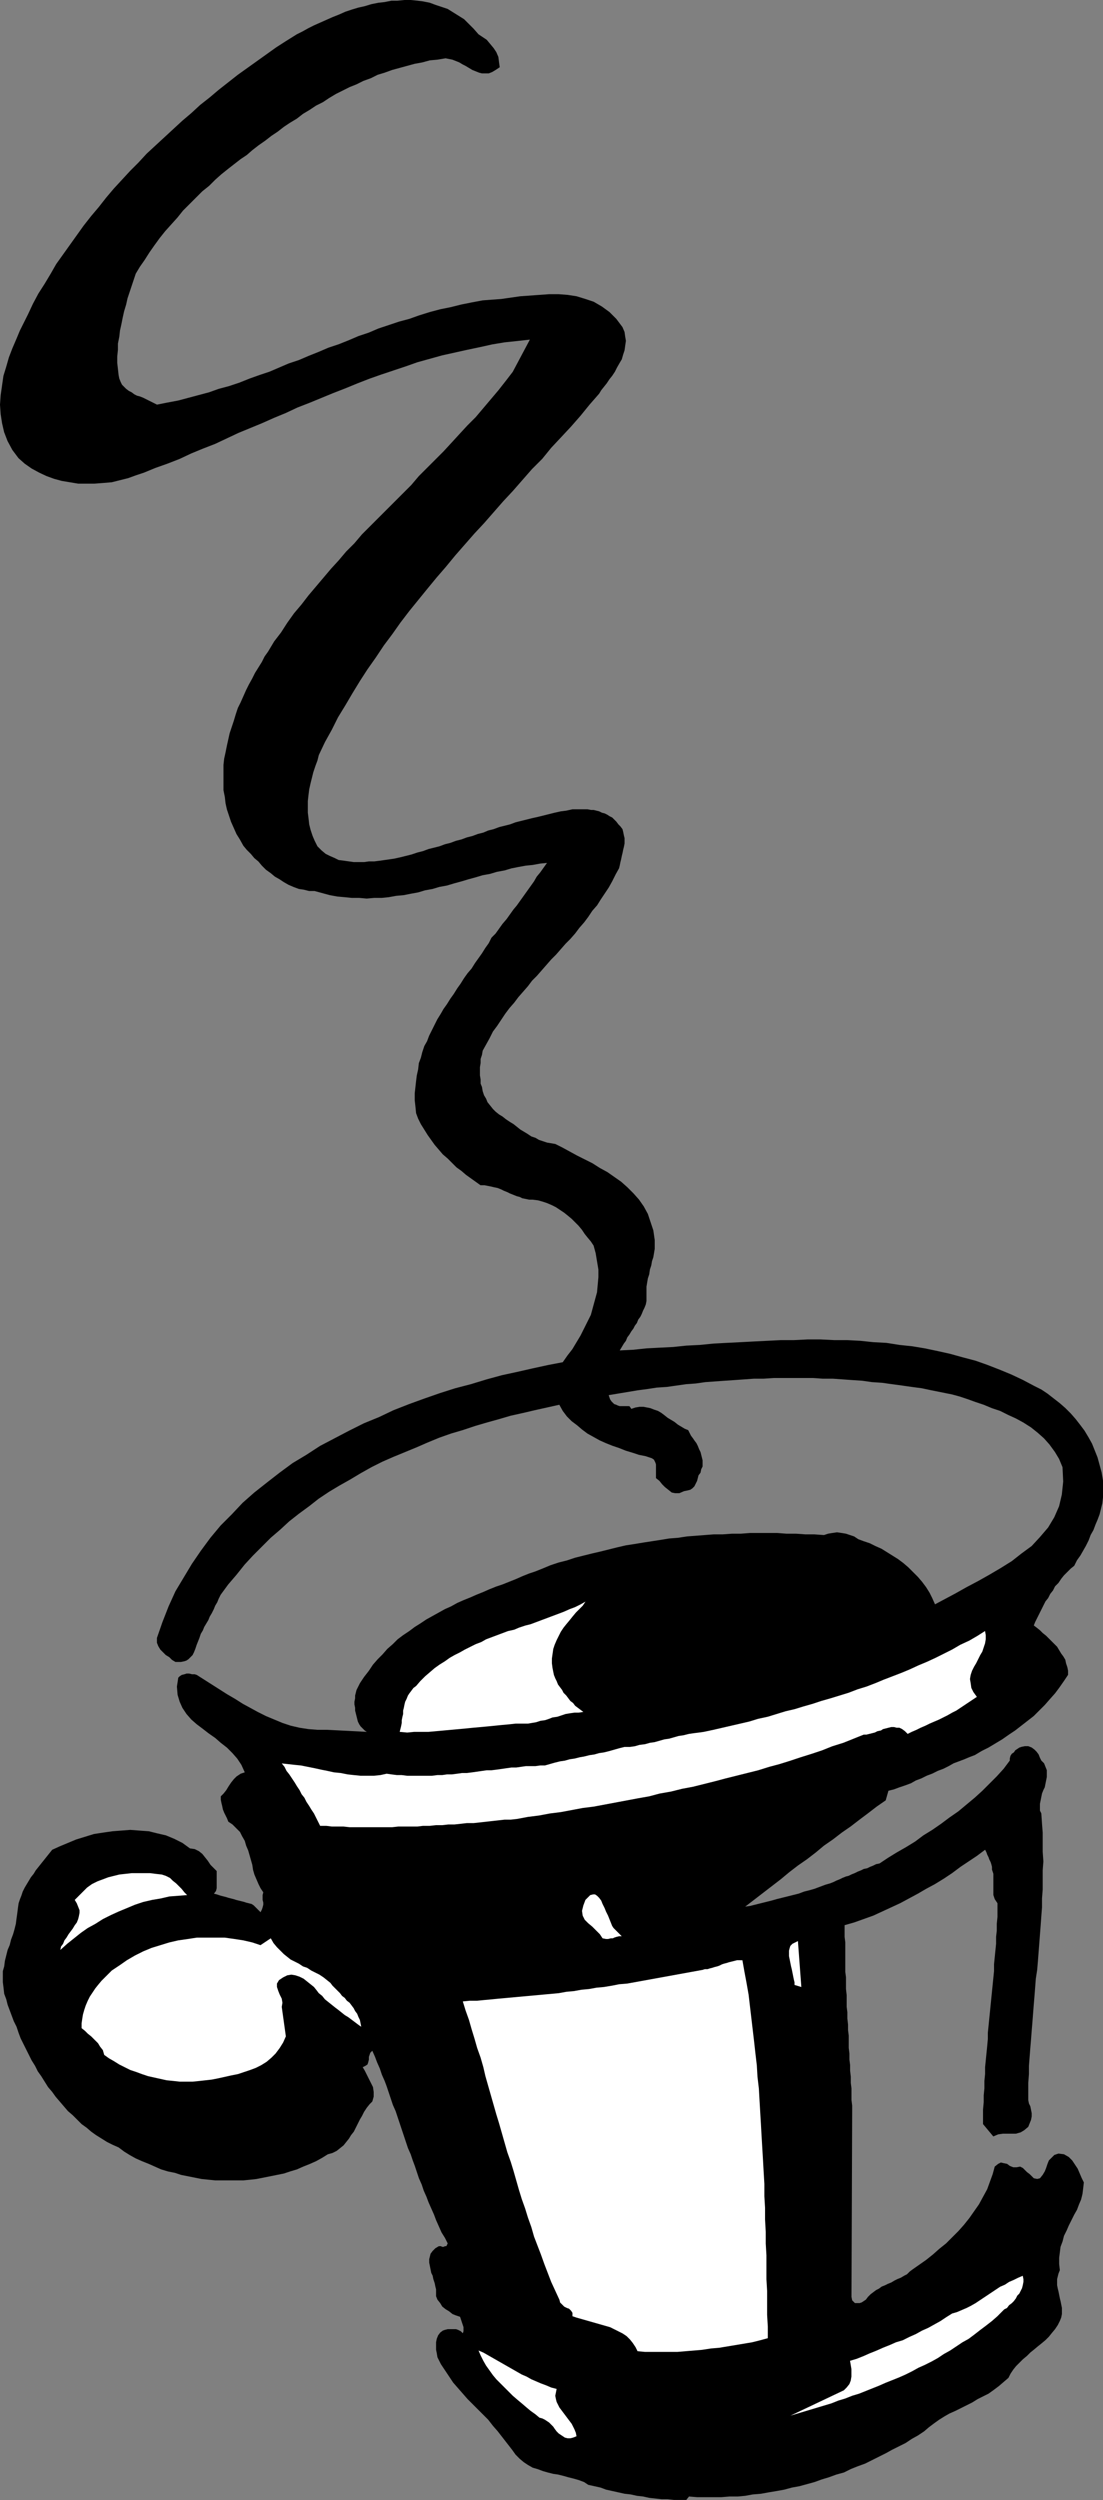
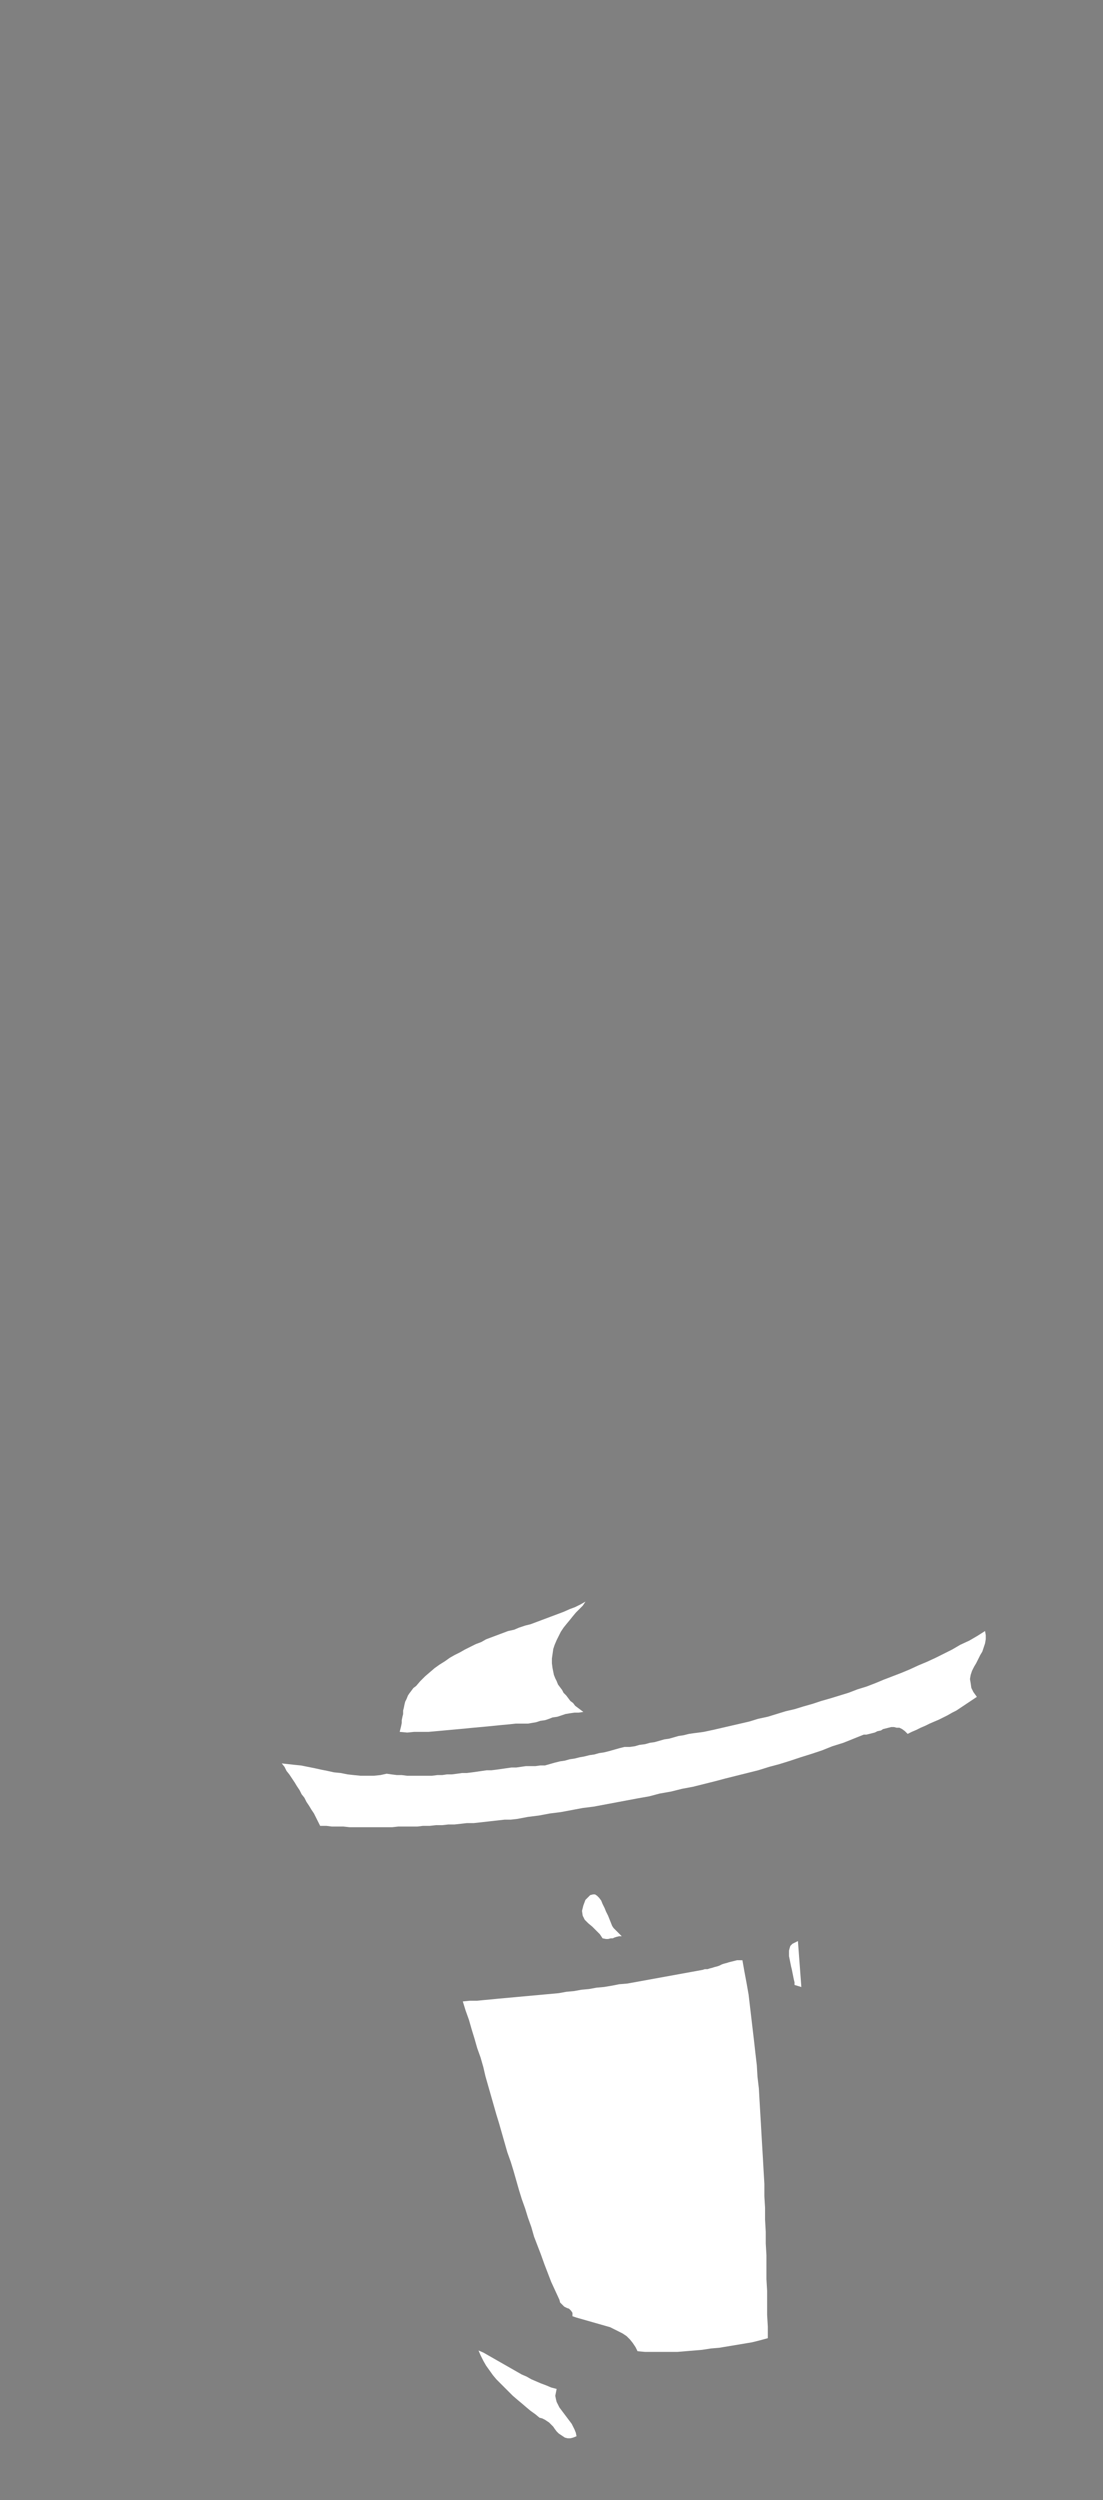
<svg xmlns="http://www.w3.org/2000/svg" xmlns:ns1="http://sodipodi.sourceforge.net/DTD/sodipodi-0.dtd" xmlns:ns2="http://www.inkscape.org/namespaces/inkscape" version="1.0" width="68.784mm" height="155.839mm" id="svg10" ns1:docname="Espresso 1.wmf">
  <rect width="100%" height="100%" fill="#808080" stroke="none" />
  <ns1:namedview id="namedview10" pagecolor="#ffffff" bordercolor="#000000" borderopacity="0.25" ns2:showpageshadow="2" ns2:pageopacity="0.0" ns2:pagecheckerboard="0" ns2:deskcolor="#d1d1d1" ns2:document-units="mm" />
  <defs id="defs1">
    <pattern id="WMFhbasepattern" patternUnits="userSpaceOnUse" width="6" height="6" x="0" y="0" />
  </defs>
-   <path style="fill:#000000;fill-opacity:1;fill-rule:evenodd;stroke:none" d="m 112.777,8.08 0.969,0.646 0.969,0.646 0.808,0.97 0.808,0.97 0.646,0.97 0.485,1.131 0.162,1.293 0.162,1.131 -0.969,0.646 -0.808,0.485 -0.808,0.323 h -0.808 -0.808 l -0.646,-0.162 -0.808,-0.323 -0.808,-0.323 -0.808,-0.485 -0.808,-0.485 -0.646,-0.323 -0.808,-0.485 -0.808,-0.323 -0.808,-0.323 -0.808,-0.162 -0.808,-0.162 -1.939,0.323 -1.777,0.162 -1.777,0.485 -1.777,0.323 -1.777,0.485 -1.777,0.485 -1.777,0.485 -1.777,0.646 -1.616,0.485 -1.616,0.808 -1.777,0.646 -1.616,0.808 -1.616,0.646 -1.616,0.808 -1.616,0.808 -1.616,0.97 -1.454,0.97 -1.616,0.808 -1.454,0.97 -1.616,0.97 -1.454,1.131 -1.616,0.97 -1.454,0.97 -1.454,1.131 -1.454,0.97 -1.454,1.131 -1.616,1.131 -1.454,1.131 -1.293,1.131 -1.454,0.97 -1.454,1.131 -1.454,1.131 -1.616,1.293 -1.454,1.293 -1.454,1.454 -1.616,1.293 -1.454,1.454 -1.616,1.616 -1.454,1.454 -1.293,1.616 -1.454,1.616 -1.454,1.616 -1.293,1.616 -1.293,1.778 -1.131,1.616 -1.131,1.778 -1.131,1.616 -0.969,1.616 -0.485,1.454 -0.485,1.454 -0.485,1.454 -0.485,1.454 -0.323,1.454 -0.485,1.616 -0.323,1.454 -0.323,1.616 -0.323,1.454 -0.162,1.454 -0.323,1.616 v 1.454 l -0.162,1.616 v 1.454 l 0.162,1.454 0.162,1.454 0.162,0.808 0.323,0.808 0.323,0.646 0.485,0.485 0.485,0.485 0.646,0.485 0.646,0.323 0.646,0.485 0.646,0.323 0.646,0.162 0.808,0.323 0.646,0.323 0.646,0.323 0.646,0.323 0.646,0.323 0.646,0.323 2.424,-0.485 2.585,-0.485 2.424,-0.646 2.424,-0.646 2.424,-0.646 2.262,-0.808 2.424,-0.646 2.424,-0.808 2.424,-0.97 2.262,-0.808 2.424,-0.808 2.262,-0.97 2.262,-0.97 2.424,-0.808 2.262,-0.97 2.424,-0.97 2.262,-0.97 2.424,-0.808 2.424,-0.97 2.262,-0.97 2.424,-0.808 2.262,-0.97 2.424,-0.808 2.424,-0.808 2.424,-0.646 2.262,-0.808 2.585,-0.808 2.424,-0.646 2.424,-0.485 2.585,-0.646 2.424,-0.485 2.585,-0.485 2.1,-0.162 2.262,-0.162 2.262,-0.323 2.262,-0.323 2.262,-0.162 2.262,-0.162 2.262,-0.162 h 2.262 l 2.1,0.162 2.1,0.323 2.1,0.646 1.939,0.646 1.939,1.131 1.777,1.293 1.616,1.616 1.454,1.939 0.485,1.131 0.162,1.131 0.162,0.97 -0.162,1.131 -0.162,1.131 -0.323,0.97 -0.323,1.131 -0.485,0.808 -0.646,1.131 -0.485,0.97 -0.646,0.97 -0.646,0.808 -0.646,0.97 -0.646,0.808 -0.646,0.808 -0.485,0.808 -2.262,2.585 -2.1,2.585 -2.262,2.585 -2.262,2.424 -2.424,2.585 -2.1,2.585 -2.424,2.424 -2.262,2.585 -2.262,2.585 -2.262,2.424 -2.262,2.585 -2.262,2.585 -2.262,2.424 -2.262,2.585 -2.262,2.585 -2.262,2.747 -2.1,2.424 -2.262,2.747 -2.1,2.585 -2.1,2.585 -2.1,2.747 -1.939,2.747 -1.939,2.585 -1.939,2.909 -1.939,2.747 -1.777,2.747 -1.777,2.909 -1.616,2.747 -1.777,2.909 -1.454,2.909 -1.616,2.909 -1.454,3.07 -0.323,1.293 -0.485,1.293 -0.485,1.454 -0.323,1.293 -0.323,1.293 -0.323,1.454 -0.162,1.293 -0.162,1.454 v 1.293 1.454 l 0.162,1.293 0.162,1.454 0.323,1.293 0.485,1.454 0.485,1.131 0.646,1.293 0.969,0.97 0.969,0.808 0.969,0.485 1.131,0.485 0.969,0.485 1.293,0.162 1.131,0.162 1.131,0.162 h 1.131 1.293 l 1.131,-0.162 h 1.293 l 1.293,-0.162 1.131,-0.162 1.131,-0.162 1.131,-0.162 1.454,-0.323 1.293,-0.323 1.293,-0.323 1.454,-0.485 1.293,-0.323 1.293,-0.485 1.293,-0.323 1.293,-0.323 1.293,-0.485 1.293,-0.323 1.293,-0.485 1.293,-0.323 1.293,-0.485 1.293,-0.323 1.293,-0.485 1.293,-0.323 1.131,-0.485 1.293,-0.323 1.293,-0.485 1.293,-0.323 1.293,-0.323 1.293,-0.485 1.293,-0.323 1.293,-0.323 1.293,-0.323 1.454,-0.323 1.293,-0.323 1.293,-0.323 1.293,-0.323 1.454,-0.323 1.293,-0.162 1.454,-0.323 h 0.808 0.646 0.808 0.646 0.646 l 0.808,0.162 h 0.646 l 0.646,0.162 0.646,0.162 0.646,0.323 0.646,0.162 0.646,0.323 0.485,0.323 0.646,0.323 0.485,0.485 0.485,0.485 0.485,0.646 0.485,0.485 0.485,0.646 0.162,0.646 0.162,0.808 0.162,0.646 v 0.646 0.646 l -0.162,0.808 -0.162,0.646 -0.162,0.808 -0.162,0.646 -0.162,0.808 -0.162,0.646 -0.162,0.808 -0.162,0.646 -0.808,1.454 -0.808,1.616 -0.808,1.454 -0.969,1.454 -0.969,1.454 -0.808,1.293 -1.131,1.293 -0.969,1.454 -0.969,1.293 -1.131,1.293 -0.969,1.293 -1.131,1.293 -1.131,1.131 -1.131,1.293 -1.131,1.293 -1.131,1.131 -1.131,1.293 -1.131,1.293 -1.131,1.293 -1.131,1.131 -0.969,1.293 -1.131,1.293 -1.131,1.293 -0.969,1.293 -1.131,1.293 -0.969,1.293 -0.969,1.454 -0.969,1.454 -0.969,1.293 -0.808,1.616 -0.808,1.454 -0.808,1.454 -0.162,0.97 -0.323,0.97 v 0.97 l -0.162,0.97 v 0.97 0.97 l 0.162,0.97 v 0.97 l 0.323,0.808 0.162,0.97 0.323,0.97 0.485,0.808 0.323,0.808 0.646,0.808 0.646,0.808 0.646,0.646 0.808,0.646 0.808,0.485 0.808,0.646 0.969,0.646 0.808,0.485 0.808,0.646 0.808,0.646 0.808,0.485 0.808,0.485 0.969,0.646 0.969,0.323 0.808,0.485 0.969,0.323 0.969,0.323 0.969,0.162 0.969,0.162 1.616,0.808 1.777,0.97 1.777,0.97 1.616,0.808 1.939,0.97 1.777,1.131 1.777,0.97 1.616,1.131 1.616,1.131 1.454,1.293 1.454,1.454 1.293,1.454 1.131,1.616 0.969,1.778 0.646,1.939 0.646,1.939 0.162,1.131 0.162,1.131 v 1.131 0.97 l -0.162,0.97 -0.162,0.97 -0.323,0.97 -0.162,0.97 -0.323,0.97 -0.162,1.131 -0.323,0.97 -0.162,0.97 -0.162,0.97 v 1.131 1.131 1.131 l -0.162,0.808 -0.323,0.808 -0.323,0.646 -0.323,0.808 -0.323,0.646 -0.485,0.646 -0.323,0.808 -0.485,0.646 -0.323,0.646 -0.485,0.646 -0.485,0.808 -0.485,0.646 -0.323,0.808 -0.485,0.646 -0.485,0.808 -0.485,0.808 3.231,-0.162 3.07,-0.323 3.07,-0.162 3.231,-0.162 3.07,-0.323 3.231,-0.162 3.231,-0.323 3.07,-0.162 3.231,-0.162 3.07,-0.162 3.231,-0.162 3.231,-0.162 h 3.07 l 3.231,-0.162 h 3.07 l 3.231,0.162 h 3.07 l 3.07,0.162 3.07,0.323 3.07,0.162 3.07,0.485 3.07,0.323 2.908,0.485 3.07,0.646 2.908,0.646 2.908,0.808 3.07,0.808 2.747,0.97 2.908,1.131 2.747,1.131 2.747,1.293 2.747,1.454 1.616,0.808 1.454,0.97 1.454,1.131 1.454,1.131 1.293,1.131 1.293,1.293 1.131,1.293 1.131,1.454 0.969,1.293 0.969,1.616 0.808,1.454 0.646,1.616 0.646,1.616 0.485,1.778 0.485,1.778 0.323,1.939 v 1.293 1.293 1.293 l -0.162,1.454 -0.323,1.293 -0.323,1.293 -0.485,1.293 -0.485,1.131 -0.485,1.293 -0.646,1.131 -0.485,1.293 -0.646,1.293 -0.646,1.131 -0.646,1.131 -0.808,1.131 -0.646,1.293 -0.808,0.646 -0.808,0.808 -0.808,0.808 -0.646,0.808 -0.646,0.97 -0.808,0.808 -0.485,0.97 -0.646,0.808 -0.485,0.97 -0.646,0.808 -0.485,0.97 -0.485,0.97 -0.485,0.97 -0.485,0.97 -0.485,0.97 -0.323,0.808 0.646,0.485 0.808,0.646 0.646,0.646 0.808,0.646 0.646,0.646 0.646,0.646 0.646,0.646 0.646,0.646 0.485,0.808 0.485,0.808 0.485,0.646 0.485,0.808 0.162,0.808 0.323,0.97 0.162,0.808 v 0.97 l -0.969,1.454 -1.131,1.616 -0.969,1.293 -1.293,1.454 -1.131,1.293 -1.293,1.293 -1.293,1.293 -1.454,1.131 -1.454,1.131 -1.454,1.131 -1.454,0.97 -1.616,1.131 -1.616,0.97 -1.616,0.97 -1.616,0.808 -1.616,0.97 -1.293,0.485 -1.131,0.485 -1.293,0.485 -1.293,0.485 -1.131,0.646 -1.293,0.646 -1.293,0.485 -1.293,0.646 -1.293,0.485 -1.293,0.646 -1.293,0.485 -1.131,0.646 -1.293,0.485 -1.454,0.485 -1.293,0.485 -1.293,0.323 -0.646,2.262 -2.1,1.454 -2.1,1.616 -1.939,1.454 -2.1,1.616 -2.1,1.454 -2.1,1.616 -2.1,1.454 -1.939,1.616 -2.1,1.616 -2.1,1.454 -2.1,1.616 -1.939,1.616 -2.1,1.616 -2.1,1.616 -2.1,1.616 -2.1,1.616 1.131,-0.162 1.293,-0.323 1.293,-0.323 1.293,-0.323 1.293,-0.323 1.131,-0.323 1.293,-0.323 1.293,-0.323 1.293,-0.323 1.293,-0.323 1.293,-0.485 1.293,-0.323 1.131,-0.323 1.293,-0.485 1.293,-0.485 1.131,-0.323 0.808,-0.323 0.646,-0.323 0.808,-0.323 0.646,-0.323 0.808,-0.323 0.646,-0.162 0.646,-0.323 0.808,-0.323 0.646,-0.323 0.808,-0.323 0.646,-0.323 0.808,-0.162 0.646,-0.323 0.808,-0.323 0.646,-0.323 0.808,-0.162 1.939,-1.293 2.1,-1.293 2.262,-1.293 2.1,-1.293 1.939,-1.454 2.1,-1.293 2.1,-1.454 1.939,-1.454 2.1,-1.454 1.939,-1.616 1.939,-1.616 1.777,-1.616 1.616,-1.616 1.777,-1.778 1.616,-1.778 1.454,-1.939 v -0.485 l 0.162,-0.646 0.323,-0.485 0.485,-0.323 0.323,-0.485 0.485,-0.323 0.485,-0.323 0.485,-0.162 0.808,-0.162 h 0.808 l 0.808,0.323 0.646,0.485 0.485,0.485 0.485,0.646 0.323,0.808 0.323,0.646 0.646,0.646 0.323,0.808 0.323,0.808 v 0.808 0.808 l -0.162,0.808 -0.162,0.808 -0.162,0.808 -0.323,0.646 -0.323,0.808 -0.162,0.808 -0.162,0.808 -0.162,0.808 v 0.808 0.808 l 0.323,0.646 0.162,2.424 0.162,2.101 v 2.262 2.262 l 0.162,2.262 -0.162,2.101 v 2.262 2.262 l -0.162,2.101 v 2.101 l -0.162,2.101 -0.162,2.262 -0.162,2.101 -0.162,2.101 -0.162,2.101 -0.162,2.101 -0.162,1.939 -0.323,2.101 -0.162,2.101 -0.162,2.101 -0.162,1.939 -0.162,2.101 -0.162,2.101 -0.162,1.939 -0.162,2.101 -0.162,1.939 -0.162,2.101 -0.162,2.101 v 1.939 l -0.162,2.101 v 1.939 2.101 l 0.162,0.808 0.323,0.646 0.162,0.808 0.162,0.808 v 0.808 l -0.162,0.808 -0.323,0.808 -0.323,0.808 -0.969,0.808 -0.808,0.485 -1.131,0.323 h -0.969 -0.969 -1.131 l -1.131,0.162 -1.131,0.485 -2.424,-2.909 v -1.778 -1.616 l 0.162,-1.778 v -1.616 l 0.162,-1.616 v -1.778 l 0.162,-1.616 v -1.616 l 0.162,-1.616 0.162,-1.616 0.162,-1.616 0.162,-1.778 v -1.454 l 0.162,-1.616 0.162,-1.616 0.162,-1.616 0.162,-1.616 0.162,-1.616 0.162,-1.616 0.162,-1.616 0.162,-1.616 0.162,-1.616 v -1.616 l 0.162,-1.616 0.162,-1.616 0.162,-1.616 v -1.616 l 0.162,-1.454 v -1.616 l 0.162,-1.616 v -1.616 -1.616 l -0.646,-0.97 -0.323,-0.97 v -0.97 -0.97 -1.131 -0.97 -0.97 l -0.323,-0.97 v -0.646 l -0.162,-0.646 -0.162,-0.485 -0.323,-0.646 -0.162,-0.485 -0.323,-0.646 -0.162,-0.485 -0.323,-0.646 -1.939,1.454 -1.939,1.293 -1.939,1.293 -1.939,1.454 -1.939,1.293 -2.1,1.293 -2.1,1.131 -1.939,1.131 -2.1,1.131 -2.1,1.131 -2.1,0.97 -2.1,0.97 -2.1,0.97 -2.262,0.808 -2.262,0.808 -2.262,0.646 v 1.454 1.293 l 0.162,1.293 v 1.454 1.293 1.454 1.293 1.454 l 0.162,1.293 v 1.454 1.293 l 0.162,1.454 v 1.293 1.454 l 0.162,1.293 v 1.454 l 0.162,1.454 v 1.293 l 0.162,1.293 v 1.454 1.454 l 0.162,1.293 v 1.454 l 0.162,1.293 v 1.293 l 0.162,1.454 v 1.454 l 0.162,1.293 v 1.454 1.293 l 0.162,1.293 v 1.454 l -0.162,43.63 0.162,0.808 0.323,0.323 0.323,0.323 h 0.646 0.485 l 0.485,-0.162 0.485,-0.323 0.485,-0.323 0.485,-0.646 0.646,-0.646 0.646,-0.485 0.646,-0.485 0.646,-0.323 0.646,-0.485 0.808,-0.323 0.646,-0.323 0.808,-0.323 0.808,-0.485 0.646,-0.323 0.808,-0.323 0.808,-0.485 0.646,-0.323 0.646,-0.646 0.646,-0.485 1.616,-1.131 1.616,-1.131 1.616,-1.293 1.454,-1.293 1.616,-1.293 1.454,-1.454 1.454,-1.454 1.293,-1.454 1.293,-1.616 1.131,-1.616 1.131,-1.616 0.969,-1.778 0.969,-1.778 0.646,-1.778 0.646,-1.778 0.485,-1.778 0.808,-0.646 0.646,-0.323 0.646,0.162 0.808,0.162 0.646,0.485 0.808,0.323 h 0.808 l 0.808,-0.162 0.646,0.323 0.485,0.485 0.485,0.485 0.646,0.485 0.485,0.485 0.485,0.485 0.808,0.162 0.646,-0.162 0.646,-0.808 0.485,-0.808 0.323,-0.808 0.323,-0.97 0.323,-0.808 0.646,-0.646 0.646,-0.646 0.969,-0.323 1.293,0.162 1.131,0.646 0.808,0.808 0.646,0.97 0.646,0.97 0.485,1.131 0.485,1.131 0.485,0.97 -0.162,1.454 -0.162,1.293 -0.323,1.293 -0.485,1.131 -0.485,1.293 -0.646,1.131 -0.646,1.293 -0.646,1.293 -0.485,1.131 -0.646,1.293 -0.323,1.293 -0.485,1.293 -0.162,1.293 -0.162,1.293 v 1.454 l 0.162,1.454 -0.323,0.808 -0.162,0.646 -0.162,0.646 v 0.808 0.646 l 0.162,0.808 0.162,0.646 0.162,0.808 0.162,0.808 0.162,0.646 0.162,0.808 0.162,0.808 v 0.646 0.808 l -0.162,0.808 -0.323,0.808 -0.485,0.97 -0.646,0.97 -0.808,0.97 -0.646,0.808 -0.808,0.808 -0.969,0.808 -0.808,0.646 -0.969,0.808 -0.808,0.646 -0.808,0.808 -0.969,0.808 -0.808,0.808 -0.808,0.808 -0.646,0.808 -0.646,0.97 -0.485,0.97 -1.131,0.97 -1.131,0.97 -1.293,0.97 -1.131,0.808 -1.293,0.646 -1.293,0.646 -1.293,0.808 -1.293,0.646 -1.293,0.646 -1.293,0.646 -1.454,0.646 -1.131,0.646 -1.293,0.808 -1.131,0.808 -1.293,0.97 -1.131,0.97 -1.454,0.97 -1.454,0.808 -1.454,0.97 -1.616,0.808 -1.616,0.808 -1.454,0.808 -1.616,0.808 -1.616,0.808 -1.616,0.808 -1.777,0.646 -1.616,0.646 -1.616,0.808 -1.777,0.485 -1.777,0.646 -1.616,0.485 -1.777,0.646 -1.777,0.485 -1.777,0.485 -1.777,0.323 -1.777,0.485 -1.777,0.323 -1.939,0.323 -1.777,0.323 -1.939,0.162 -1.777,0.323 -1.777,0.162 h -1.939 l -1.939,0.162 h -1.777 -1.939 -1.939 l -1.939,-0.162 -0.646,0.808 h -1.454 -1.454 l -1.454,-0.162 h -1.454 l -1.454,-0.162 -1.454,-0.162 -1.454,-0.323 -1.454,-0.162 -1.454,-0.323 -1.454,-0.162 -1.454,-0.323 -1.454,-0.323 -1.454,-0.323 -1.293,-0.485 -1.454,-0.323 -1.454,-0.323 -0.969,-0.646 -1.293,-0.485 -1.131,-0.323 -1.293,-0.323 -1.131,-0.323 -1.293,-0.323 -1.131,-0.162 -1.293,-0.323 -1.131,-0.323 -1.293,-0.485 -1.131,-0.323 -1.131,-0.646 -0.969,-0.646 -0.969,-0.808 -0.969,-0.97 -0.808,-1.131 -1.131,-1.454 -1.131,-1.454 -1.131,-1.454 -1.131,-1.293 -1.131,-1.454 -1.131,-1.131 -1.293,-1.293 -1.131,-1.131 -1.293,-1.293 -1.131,-1.293 -1.131,-1.293 -1.131,-1.293 -0.969,-1.454 -0.969,-1.454 -0.969,-1.454 -0.808,-1.616 -0.162,-0.97 -0.162,-0.808 v -0.97 -0.808 l 0.162,-0.808 0.323,-0.808 0.485,-0.646 0.646,-0.485 0.485,-0.162 0.646,-0.162 h 0.646 0.646 0.646 l 0.485,0.162 0.646,0.323 0.485,0.485 0.162,-0.485 v -0.485 -0.485 l -0.162,-0.485 -0.162,-0.485 -0.162,-0.485 -0.162,-0.485 -0.162,-0.485 -0.969,-0.323 -0.808,-0.323 -0.808,-0.646 -0.808,-0.485 -0.808,-0.646 -0.485,-0.808 -0.646,-0.808 -0.323,-0.808 v -0.808 -0.808 l -0.162,-0.646 -0.162,-0.808 -0.323,-0.97 -0.162,-0.808 -0.323,-0.646 -0.162,-0.808 -0.162,-0.808 -0.162,-0.808 v -0.808 l 0.162,-0.646 0.162,-0.646 0.485,-0.646 0.646,-0.646 0.808,-0.485 h 0.323 0.162 l 0.323,0.162 h 0.323 l 0.323,-0.162 h 0.323 l 0.162,-0.323 0.162,-0.323 -0.646,-1.293 -0.808,-1.293 -0.646,-1.454 -0.646,-1.454 -0.485,-1.293 -0.646,-1.454 -0.646,-1.454 -0.485,-1.293 -0.646,-1.454 -0.485,-1.454 -0.646,-1.454 -0.485,-1.454 -0.485,-1.454 -0.485,-1.293 -0.485,-1.454 -0.646,-1.454 -0.485,-1.454 -0.485,-1.454 -0.485,-1.454 -0.485,-1.454 -0.485,-1.454 -0.485,-1.454 -0.646,-1.454 -0.485,-1.454 -0.485,-1.454 -0.485,-1.454 -0.485,-1.293 -0.646,-1.454 -0.485,-1.454 -0.646,-1.454 -0.485,-1.293 -0.646,-1.454 -0.485,0.485 -0.162,0.485 -0.162,0.485 v 0.646 l -0.162,0.646 -0.162,0.485 -0.485,0.323 -0.646,0.323 0.485,0.808 0.485,0.97 0.485,0.97 0.485,0.97 0.485,0.97 0.162,1.131 v 1.131 l -0.323,1.131 -0.646,0.646 -0.646,0.808 -0.646,0.97 -0.485,0.97 -0.485,0.808 -0.485,0.97 -0.485,0.97 -0.485,0.97 -0.646,0.808 -0.485,0.808 -0.646,0.808 -0.646,0.808 -0.808,0.646 -0.808,0.646 -0.969,0.485 -1.131,0.323 -1.293,0.808 -1.454,0.808 -1.454,0.646 -1.616,0.646 -1.454,0.646 -1.616,0.485 -1.454,0.485 -1.616,0.323 -1.616,0.323 -1.616,0.323 -1.616,0.323 -1.454,0.162 -1.616,0.162 h -1.777 -1.616 -1.616 -1.616 l -1.616,-0.162 -1.616,-0.162 -1.616,-0.323 -1.616,-0.323 -1.616,-0.323 -1.454,-0.485 -1.616,-0.323 -1.616,-0.485 -1.454,-0.646 -1.454,-0.646 -1.616,-0.646 -1.454,-0.646 -1.454,-0.808 -1.293,-0.808 -1.293,-0.97 -1.454,-0.646 -1.293,-0.646 -1.293,-0.808 -1.293,-0.808 -1.131,-0.808 -1.131,-0.97 -1.131,-0.808 -1.131,-1.131 -0.969,-0.97 -1.131,-0.97 -0.969,-1.131 -0.969,-1.131 -0.969,-1.131 -0.808,-1.131 -0.969,-1.131 -0.808,-1.293 -0.808,-1.293 -0.808,-1.131 -0.646,-1.293 -0.808,-1.293 -0.646,-1.293 -0.646,-1.293 -0.646,-1.293 -0.646,-1.293 -0.485,-1.293 -0.485,-1.454 -0.646,-1.293 -0.485,-1.293 -0.485,-1.293 -0.485,-1.293 -0.323,-1.293 -0.485,-1.293 -0.162,-1.454 -0.162,-1.293 v -1.293 -1.293 l 0.323,-1.131 0.162,-1.293 0.323,-1.293 0.323,-1.293 0.485,-1.131 0.323,-1.293 0.485,-1.293 0.323,-1.131 0.323,-1.293 0.162,-1.293 0.162,-1.131 0.162,-1.293 0.162,-1.131 0.323,-0.97 0.323,-0.808 0.323,-0.97 0.485,-0.97 0.485,-0.808 0.485,-0.808 0.485,-0.808 0.646,-0.808 0.485,-0.808 0.646,-0.808 0.646,-0.808 0.646,-0.808 0.646,-0.808 0.646,-0.808 0.646,-0.808 1.777,-0.808 1.939,-0.808 1.939,-0.808 2.1,-0.646 2.1,-0.646 2.1,-0.323 2.262,-0.323 2.1,-0.162 2.1,-0.162 2.1,0.162 2.262,0.162 1.939,0.485 2.1,0.485 1.939,0.808 1.939,0.97 1.777,1.293 1.131,0.162 0.969,0.485 0.808,0.646 0.646,0.808 0.646,0.808 0.646,0.97 0.808,0.808 0.646,0.646 v 0.485 0.646 0.808 0.646 0.808 0.646 l -0.162,0.646 -0.485,0.646 0.646,0.162 0.485,0.162 0.485,0.162 0.646,0.162 0.646,0.162 0.485,0.162 0.646,0.162 0.646,0.162 0.485,0.162 0.646,0.162 0.646,0.162 0.646,0.162 0.485,0.162 0.646,0.162 0.646,0.162 0.485,0.323 1.616,1.616 0.323,-0.646 0.162,-0.485 0.162,-0.646 v -0.485 l -0.162,-0.646 v -0.485 -0.646 l 0.162,-0.646 -0.646,-0.97 -0.485,-0.97 -0.485,-1.131 -0.485,-1.131 -0.323,-1.131 -0.162,-1.131 -0.323,-1.131 -0.323,-1.131 -0.323,-1.131 -0.485,-1.131 -0.323,-1.131 -0.646,-1.131 -0.485,-0.97 -0.808,-0.808 -0.969,-0.97 -0.969,-0.646 -0.323,-0.808 -0.323,-0.646 -0.323,-0.646 -0.323,-0.808 -0.162,-0.808 -0.162,-0.646 -0.162,-0.808 v -0.808 l 0.646,-0.646 0.646,-0.808 0.485,-0.808 0.646,-0.97 0.646,-0.808 0.646,-0.646 0.969,-0.646 0.969,-0.323 -0.808,-1.778 -0.969,-1.454 -1.131,-1.293 -1.293,-1.293 -1.454,-1.131 -1.293,-1.131 -1.616,-1.131 -1.454,-1.131 -1.293,-0.97 -1.293,-1.131 -1.131,-1.293 -0.969,-1.454 -0.646,-1.454 -0.485,-1.616 -0.162,-1.939 0.323,-2.101 0.323,-0.323 0.485,-0.323 0.646,-0.162 0.485,-0.162 h 0.646 l 0.646,0.162 h 0.646 l 0.485,0.162 1.777,1.131 1.777,1.131 1.777,1.131 1.777,1.131 1.939,1.131 1.777,1.131 1.777,0.97 1.777,0.97 1.939,0.97 1.939,0.808 1.939,0.808 1.939,0.646 2.1,0.485 2.1,0.323 2.1,0.162 h 2.262 l 9.371,0.485 -0.485,-0.323 -0.485,-0.485 -0.485,-0.485 -0.323,-0.485 -0.323,-0.646 -0.162,-0.646 -0.162,-0.646 -0.162,-0.646 -0.162,-0.646 v -0.646 l -0.162,-0.808 v -0.646 l 0.162,-0.808 v -0.646 l 0.162,-0.646 0.162,-0.646 0.808,-1.616 0.969,-1.454 1.131,-1.454 0.969,-1.454 1.131,-1.293 1.131,-1.131 1.131,-1.293 1.293,-1.131 1.131,-1.131 1.293,-0.97 1.454,-0.97 1.293,-0.97 1.293,-0.808 1.454,-0.97 1.454,-0.808 1.454,-0.808 1.454,-0.808 1.454,-0.646 1.454,-0.808 1.454,-0.646 1.616,-0.646 1.454,-0.646 1.616,-0.646 1.454,-0.646 1.616,-0.646 1.454,-0.485 1.616,-0.646 1.616,-0.646 1.454,-0.646 1.616,-0.646 1.454,-0.485 1.616,-0.646 1.939,-0.808 1.939,-0.646 1.939,-0.485 1.939,-0.646 1.939,-0.485 1.939,-0.485 2.1,-0.485 1.939,-0.485 1.939,-0.485 2.1,-0.485 2.1,-0.323 1.939,-0.323 2.1,-0.323 2.1,-0.323 1.939,-0.323 2.1,-0.162 2.1,-0.323 2.1,-0.162 2.1,-0.162 2.1,-0.162 h 2.1 l 2.262,-0.162 h 2.1 l 2.1,-0.162 h 2.1 2.262 2.1 l 2.1,0.162 h 2.262 l 2.262,0.162 h 2.1 l 2.262,0.162 0.969,-0.323 0.969,-0.162 1.131,-0.162 1.131,0.162 0.969,0.162 0.969,0.323 0.969,0.323 0.969,0.646 1.293,0.485 1.454,0.485 1.293,0.646 1.454,0.646 1.293,0.808 1.293,0.808 1.293,0.808 1.293,0.97 1.131,0.97 1.131,1.131 1.131,1.131 0.969,1.131 0.969,1.293 0.808,1.293 0.646,1.293 0.646,1.454 2.424,-1.293 2.424,-1.293 2.585,-1.454 2.747,-1.454 2.585,-1.454 2.747,-1.616 2.585,-1.616 2.262,-1.778 2.424,-1.778 1.939,-2.101 1.939,-2.262 1.454,-2.424 1.131,-2.585 0.646,-2.747 0.323,-3.07 -0.162,-3.393 -0.808,-1.939 -0.969,-1.616 -1.293,-1.778 -1.293,-1.454 -1.454,-1.293 -1.616,-1.293 -1.777,-1.131 -1.777,-0.97 -1.777,-0.808 -1.939,-0.97 -1.939,-0.646 -1.939,-0.808 -1.939,-0.646 -1.777,-0.646 -1.939,-0.646 -1.777,-0.485 -2.424,-0.485 -2.424,-0.485 -2.262,-0.485 -2.424,-0.323 -2.262,-0.323 -2.424,-0.323 -2.262,-0.323 -2.424,-0.162 -2.262,-0.323 -2.424,-0.162 -2.262,-0.162 -2.262,-0.162 h -2.424 l -2.262,-0.162 h -2.262 -2.424 -2.262 -2.262 l -2.424,0.162 h -2.262 l -2.262,0.162 -2.262,0.162 -2.424,0.162 -2.262,0.162 -2.262,0.162 -2.262,0.323 -2.262,0.162 -2.262,0.323 -2.262,0.323 -2.424,0.162 -2.1,0.323 -2.424,0.323 -6.786,1.131 0.162,0.485 0.162,0.485 0.323,0.485 0.323,0.323 0.323,0.323 0.485,0.162 0.323,0.162 0.485,0.162 h 0.485 0.323 0.323 0.323 0.485 0.323 l 0.162,0.162 0.323,0.485 0.969,-0.323 0.969,-0.162 h 0.969 l 0.808,0.162 0.808,0.162 0.808,0.323 0.969,0.323 0.808,0.485 0.646,0.485 0.808,0.646 0.808,0.485 0.808,0.485 0.808,0.646 0.808,0.485 0.808,0.485 0.808,0.323 0.323,0.646 0.323,0.646 0.485,0.646 0.323,0.485 0.485,0.646 0.323,0.646 0.323,0.808 0.323,0.646 0.162,0.646 0.162,0.646 0.162,0.646 v 0.646 0.808 l -0.323,0.646 -0.162,0.808 -0.485,0.646 -0.162,0.646 -0.162,0.646 -0.323,0.646 -0.323,0.646 -0.485,0.485 -0.485,0.323 -0.646,0.162 -0.808,0.162 -1.131,0.485 h -0.969 l -0.808,-0.162 -0.808,-0.646 -0.808,-0.646 -0.646,-0.646 -0.646,-0.808 -0.808,-0.646 v -0.646 -0.646 -0.646 -0.646 -0.646 l -0.162,-0.485 -0.323,-0.646 -0.485,-0.323 -1.454,-0.485 -1.616,-0.323 -1.454,-0.485 -1.616,-0.485 -1.616,-0.646 -1.454,-0.485 -1.616,-0.646 -1.454,-0.646 -1.454,-0.808 -1.454,-0.808 -1.293,-0.97 -1.131,-0.97 -1.293,-0.97 -1.131,-1.131 -0.969,-1.293 -0.808,-1.454 -2.908,0.646 -2.908,0.646 -2.747,0.646 -2.908,0.646 -2.747,0.808 -2.908,0.808 -2.747,0.808 -2.908,0.97 -2.747,0.808 -2.747,0.97 -2.747,1.131 -2.585,1.131 -2.747,1.131 -2.747,1.131 -2.585,1.131 -2.585,1.293 -2.585,1.454 -2.424,1.454 -2.585,1.454 -2.424,1.454 -2.424,1.616 -2.262,1.778 -2.424,1.778 -2.262,1.778 -2.1,1.939 -2.262,1.939 -2.1,2.101 -2.1,2.101 -1.939,2.101 -1.939,2.424 -1.939,2.262 -1.777,2.424 -0.485,0.97 -0.323,0.808 -0.485,0.808 -0.323,0.808 -0.485,0.97 -0.485,0.808 -0.323,0.808 -0.485,0.808 -0.485,0.808 -0.323,0.808 -0.485,0.808 -0.323,0.97 -0.323,0.808 -0.323,0.808 -0.323,0.97 -0.323,0.808 -0.323,0.646 -0.485,0.485 -0.485,0.485 -0.485,0.323 -0.485,0.162 -0.808,0.162 h -0.646 -0.646 l -0.808,-0.485 -0.646,-0.646 -0.808,-0.485 -0.646,-0.646 -0.646,-0.646 -0.485,-0.808 -0.323,-0.808 v -1.131 l 1.293,-3.717 1.454,-3.717 1.616,-3.555 1.939,-3.232 1.939,-3.232 2.1,-3.07 2.262,-3.07 2.424,-2.909 2.585,-2.585 2.585,-2.747 2.747,-2.424 3.07,-2.424 2.908,-2.262 3.07,-2.262 3.231,-1.939 3.231,-2.101 3.393,-1.778 3.393,-1.778 3.555,-1.778 3.555,-1.454 3.393,-1.616 3.716,-1.454 3.555,-1.293 3.716,-1.293 3.555,-1.131 3.716,-0.97 3.716,-1.131 3.555,-0.97 3.716,-0.808 3.555,-0.808 3.716,-0.808 3.393,-0.646 1.131,-1.616 1.131,-1.454 0.969,-1.616 0.969,-1.616 0.808,-1.616 0.808,-1.616 0.808,-1.616 0.485,-1.778 0.485,-1.778 0.485,-1.778 0.162,-1.778 0.162,-1.778 v -1.778 l -0.323,-1.939 -0.323,-1.939 -0.485,-1.778 -0.646,-0.97 -0.808,-0.97 -0.646,-0.808 -0.646,-0.97 -0.808,-0.97 -0.808,-0.808 -0.808,-0.808 -0.969,-0.808 -0.808,-0.646 -0.969,-0.646 -0.969,-0.646 -0.969,-0.485 -1.131,-0.485 -0.969,-0.323 -1.131,-0.323 -1.293,-0.162 h -0.808 l -0.808,-0.162 -0.808,-0.162 -0.646,-0.323 -0.646,-0.162 -0.808,-0.323 -0.808,-0.323 -0.646,-0.323 -0.808,-0.323 -0.646,-0.323 -0.808,-0.323 -0.808,-0.162 -0.646,-0.162 -0.808,-0.162 -0.808,-0.162 h -0.969 l -1.131,-0.808 -1.131,-0.808 -1.131,-0.808 -1.131,-0.97 -1.131,-0.808 -1.131,-1.131 -0.969,-0.97 -1.131,-0.97 -0.969,-1.131 -0.969,-1.131 -0.808,-1.131 -0.808,-1.131 -0.808,-1.293 -0.808,-1.293 -0.646,-1.293 -0.485,-1.293 -0.162,-1.616 -0.162,-1.454 v -1.616 l 0.162,-1.454 0.162,-1.454 0.162,-1.293 0.323,-1.454 0.162,-1.454 0.485,-1.293 0.323,-1.293 0.485,-1.454 0.646,-1.131 0.485,-1.293 0.646,-1.293 0.646,-1.293 0.646,-1.293 0.808,-1.293 0.646,-1.131 0.808,-1.131 0.808,-1.293 0.808,-1.131 0.808,-1.293 0.808,-1.131 0.808,-1.293 0.808,-1.131 0.969,-1.131 0.808,-1.293 0.808,-1.131 0.808,-1.131 0.808,-1.293 0.808,-1.131 0.646,-1.293 0.969,-0.97 0.808,-1.131 0.808,-1.131 0.969,-1.131 0.808,-1.131 0.808,-1.131 0.808,-0.97 0.808,-1.131 0.808,-1.131 0.808,-1.131 0.808,-1.131 0.808,-1.131 0.646,-1.131 0.808,-0.97 0.808,-1.131 0.808,-1.131 -1.616,0.162 -1.777,0.323 -1.616,0.162 -1.777,0.323 -1.616,0.323 -1.616,0.485 -1.777,0.323 -1.616,0.485 -1.777,0.323 -1.616,0.485 -1.777,0.485 -1.616,0.485 -1.777,0.485 -1.616,0.485 -1.777,0.323 -1.616,0.485 -1.777,0.323 -1.616,0.485 -1.777,0.323 -1.616,0.323 -1.777,0.162 -1.777,0.323 -1.616,0.162 h -1.777 l -1.777,0.162 -1.777,-0.162 h -1.777 l -1.616,-0.162 -1.777,-0.162 -1.777,-0.323 -1.777,-0.485 -1.777,-0.485 h -1.293 l -1.293,-0.323 -1.131,-0.162 -1.293,-0.485 -1.131,-0.485 -1.131,-0.646 -0.969,-0.646 -1.131,-0.646 -0.969,-0.808 -1.131,-0.808 -0.969,-0.97 -0.808,-0.97 -0.969,-0.808 -0.808,-0.97 -0.969,-0.97 -0.808,-0.97 -0.808,-1.454 -0.808,-1.293 -0.646,-1.454 -0.646,-1.454 -0.485,-1.454 -0.485,-1.454 -0.323,-1.454 -0.162,-1.454 -0.323,-1.616 v -1.454 -1.454 -1.454 -1.616 l 0.162,-1.454 0.323,-1.454 0.323,-1.616 0.323,-1.454 0.323,-1.454 0.485,-1.454 0.485,-1.454 0.485,-1.616 0.485,-1.454 0.646,-1.293 0.646,-1.454 0.646,-1.454 0.646,-1.293 0.808,-1.454 0.646,-1.293 0.808,-1.293 0.808,-1.293 0.646,-1.293 0.808,-1.131 1.454,-2.424 1.616,-2.101 1.454,-2.262 1.616,-2.262 1.777,-2.101 1.616,-2.101 1.777,-2.101 1.777,-2.101 1.777,-2.101 1.777,-1.939 1.777,-2.101 1.939,-1.939 1.777,-2.101 1.939,-1.939 1.939,-1.939 1.939,-1.939 1.939,-1.939 1.939,-1.939 1.939,-1.939 1.777,-2.101 1.939,-1.939 1.939,-1.939 1.939,-1.939 1.939,-2.101 1.777,-1.939 1.939,-2.101 1.939,-1.939 1.777,-2.101 1.777,-2.101 1.777,-2.101 1.777,-2.262 1.616,-2.101 4.039,-7.595 -2.908,0.323 -3.07,0.323 -2.908,0.485 -2.908,0.646 -3.07,0.646 -2.908,0.646 -2.908,0.646 -2.908,0.808 -2.908,0.808 -2.747,0.97 -2.908,0.97 -2.908,0.97 -2.747,0.97 -2.908,1.131 -2.747,1.131 -2.908,1.131 -2.747,1.131 -2.747,1.131 -2.908,1.131 -2.747,1.293 -2.747,1.131 -2.908,1.293 -2.747,1.131 -2.747,1.131 -2.747,1.293 -2.747,1.293 -2.908,1.131 -2.747,1.131 -2.747,1.293 -2.908,1.131 -2.747,0.97 -2.747,1.131 -1.939,0.646 -1.777,0.646 -1.939,0.485 -1.939,0.485 -1.939,0.162 -2.1,0.162 h -1.939 -1.939 l -1.939,-0.323 -1.939,-0.323 -1.777,-0.485 -1.777,-0.646 L 9.21,111.336 7.432,110.367 5.817,109.236 4.362,107.943 2.908,106.004 1.777,103.903 0.969,101.802 0.485,99.702 0.162,97.601 0,95.339 0.162,93.076 0.485,90.814 0.808,88.552 1.454,86.451 2.1,84.189 2.908,82.088 3.878,79.826 4.686,77.887 5.655,75.948 6.624,74.009 7.755,71.585 9.048,69.161 l 1.454,-2.262 1.454,-2.424 1.293,-2.262 1.616,-2.262 1.616,-2.262 1.616,-2.262 1.616,-2.262 1.777,-2.262 1.777,-2.101 1.777,-2.262 1.777,-2.101 1.939,-2.101 1.939,-2.101 1.939,-1.939 1.939,-2.101 2.1,-1.939 2.1,-1.939 2.1,-1.939 2.1,-1.939 2.1,-1.778 2.1,-1.939 2.262,-1.778 2.1,-1.778 2.262,-1.778 2.262,-1.778 2.262,-1.616 2.262,-1.616 2.262,-1.616 2.262,-1.616 2.262,-1.454 1.293,-0.808 1.293,-0.808 1.293,-0.646 1.454,-0.808 1.293,-0.646 1.454,-0.646 1.454,-0.646 1.454,-0.646 1.616,-0.646 1.454,-0.646 1.454,-0.485 1.616,-0.485 1.454,-0.323 1.616,-0.485 1.616,-0.323 1.454,-0.162 1.616,-0.323 h 1.454 L 95.328,0 h 1.454 l 1.616,0.162 1.293,0.162 1.616,0.323 1.293,0.485 1.454,0.485 1.454,0.485 1.293,0.808 1.293,0.808 1.293,0.808 1.131,1.131 1.131,1.131 z" id="path1" />
  <path style="fill:#ffffff;fill-opacity:1;fill-rule:evenodd;stroke:none" d="m 130.227,392.99 0.162,0.808 0.162,0.808 0.323,0.808 0.323,0.646 0.323,0.808 0.485,0.646 0.485,0.646 0.323,0.646 0.646,0.646 0.485,0.646 0.485,0.646 0.646,0.485 0.485,0.646 0.646,0.485 0.646,0.485 0.646,0.485 -1.131,0.162 h -0.969 l -1.131,0.162 -0.969,0.162 -0.969,0.323 -0.969,0.323 -1.131,0.162 -0.808,0.323 -0.969,0.323 -1.131,0.162 -0.969,0.323 -0.969,0.162 -0.969,0.162 h -0.969 -0.969 -0.969 l -1.454,0.162 -1.777,0.162 -1.616,0.162 -1.616,0.162 -1.777,0.162 -1.777,0.162 -1.616,0.162 -1.777,0.162 -1.777,0.162 -1.777,0.162 -1.777,0.162 -1.777,0.162 h -1.777 -1.616 l -1.616,0.162 -1.777,-0.162 0.162,-0.646 0.162,-0.646 0.162,-0.808 v -0.646 l 0.162,-0.808 0.162,-0.646 v -0.808 l 0.162,-0.646 0.162,-0.808 0.162,-0.646 0.323,-0.646 0.323,-0.808 0.323,-0.485 0.485,-0.646 0.485,-0.646 0.646,-0.485 0.969,-1.131 1.131,-1.131 1.131,-0.97 1.131,-0.97 1.131,-0.808 1.293,-0.808 1.131,-0.808 1.131,-0.646 1.293,-0.646 1.131,-0.646 1.293,-0.646 1.293,-0.646 1.293,-0.485 1.131,-0.646 1.293,-0.485 1.293,-0.485 1.293,-0.485 1.293,-0.485 1.454,-0.323 1.131,-0.485 1.454,-0.485 1.293,-0.323 1.293,-0.485 1.293,-0.485 1.293,-0.485 1.293,-0.485 1.293,-0.485 1.293,-0.485 1.454,-0.646 1.293,-0.485 1.293,-0.646 1.131,-0.646 -0.646,0.97 -0.808,0.808 -0.808,0.808 -0.808,0.97 -0.646,0.808 -0.808,0.97 -0.646,0.808 -0.646,0.97 -0.485,0.97 -0.485,0.97 -0.485,1.131 -0.323,0.97 -0.162,1.131 -0.162,1.131 v 1.131 z" id="path2" />
  <path style="fill:#ffffff;fill-opacity:1;fill-rule:evenodd;stroke:none" d="m 230.241,399.776 -0.969,0.646 -0.969,0.646 -0.969,0.646 -0.969,0.646 -0.969,0.646 -0.969,0.485 -1.131,0.646 -0.969,0.485 -0.969,0.485 -1.131,0.485 -1.131,0.485 -0.969,0.485 -1.131,0.485 -0.969,0.485 -1.131,0.485 -0.969,0.485 -0.646,-0.646 -0.646,-0.485 -0.646,-0.323 h -0.646 l -0.646,-0.162 h -0.646 l -0.646,0.162 -0.646,0.162 -0.646,0.162 -0.485,0.323 -0.808,0.162 -0.646,0.323 -0.646,0.162 -0.646,0.162 -0.646,0.162 h -0.646 l -2.424,0.97 -2.424,0.97 -2.585,0.808 -2.424,0.97 -2.424,0.808 -2.585,0.808 -2.424,0.808 -2.585,0.808 -2.424,0.646 -2.585,0.808 -2.585,0.646 -2.585,0.646 -2.585,0.646 -2.424,0.646 -2.585,0.646 -2.585,0.646 -2.585,0.485 -2.585,0.646 -2.747,0.485 -2.424,0.646 -2.747,0.485 -2.585,0.485 -2.585,0.485 -2.585,0.485 -2.585,0.485 -2.585,0.323 -2.585,0.485 -2.585,0.485 -2.585,0.323 -2.585,0.485 -2.585,0.323 -2.585,0.485 -1.454,0.162 h -1.454 l -1.454,0.162 -1.454,0.162 -1.454,0.162 -1.454,0.162 -1.454,0.162 h -1.616 l -1.454,0.162 -1.454,0.162 h -1.454 l -1.454,0.162 H 102.76 l -1.454,0.162 h -1.616 l -1.293,0.162 h -1.616 -1.454 -1.454 l -1.454,0.162 h -1.454 -1.454 -1.454 -1.454 -1.454 -1.293 -1.454 l -1.454,-0.162 h -1.293 -1.454 l -1.293,-0.162 h -1.454 l -0.485,-0.97 -0.485,-0.97 -0.485,-0.97 -0.646,-0.97 -0.485,-0.808 -0.646,-0.97 -0.485,-0.97 -0.646,-0.808 -0.485,-0.97 -0.646,-0.97 -0.485,-0.808 -0.646,-0.97 -0.646,-0.97 -0.646,-0.808 -0.485,-0.97 -0.646,-0.808 1.454,0.162 1.454,0.162 1.616,0.162 1.616,0.323 1.616,0.323 1.454,0.323 1.616,0.323 1.454,0.323 1.616,0.162 1.616,0.323 1.454,0.162 1.616,0.162 h 1.616 1.454 l 1.616,-0.162 1.454,-0.323 1.131,0.162 1.293,0.162 h 1.131 l 1.293,0.162 h 1.131 1.131 1.131 1.293 1.131 l 1.293,-0.162 h 1.131 l 1.131,-0.162 h 1.131 l 1.293,-0.162 1.131,-0.162 h 1.131 l 1.293,-0.162 1.131,-0.162 1.131,-0.162 1.131,-0.162 h 1.131 l 1.293,-0.162 1.131,-0.162 1.131,-0.162 1.131,-0.162 h 1.131 l 1.131,-0.162 1.131,-0.162 h 1.131 1.131 l 1.131,-0.162 H 128.45 l 1.131,-0.323 1.131,-0.323 1.293,-0.323 1.131,-0.162 1.131,-0.323 1.131,-0.162 1.293,-0.323 0.969,-0.162 1.293,-0.323 1.131,-0.162 1.131,-0.323 1.131,-0.162 1.293,-0.323 1.131,-0.323 1.131,-0.323 1.293,-0.323 h 1.293 l 1.131,-0.162 1.131,-0.323 1.293,-0.162 1.131,-0.323 1.131,-0.162 1.131,-0.323 1.131,-0.323 1.131,-0.162 1.131,-0.323 1.131,-0.323 1.131,-0.162 1.293,-0.323 1.131,-0.162 1.293,-0.162 1.131,-0.162 2.262,-0.485 2.1,-0.485 2.1,-0.485 2.1,-0.485 2.1,-0.485 2.1,-0.646 2.262,-0.485 2.1,-0.646 2.1,-0.646 2.1,-0.485 2.1,-0.646 2.262,-0.646 1.939,-0.646 2.262,-0.646 2.1,-0.646 2.1,-0.646 2.1,-0.808 2.1,-0.646 2.1,-0.808 1.939,-0.808 2.1,-0.808 2.1,-0.808 1.939,-0.808 2.1,-0.97 1.939,-0.808 2.1,-0.97 1.939,-0.97 1.939,-0.97 1.939,-1.131 2.1,-0.97 1.939,-1.131 1.777,-1.131 0.162,0.97 v 0.97 l -0.162,0.97 -0.323,0.97 -0.323,0.97 -0.485,0.808 -0.485,0.97 -0.485,0.97 -0.485,0.808 -0.485,0.97 -0.323,0.97 -0.162,0.97 0.162,0.97 0.162,1.131 0.485,0.97 z" id="path3" />
-   <path style="fill:#ffffff;fill-opacity:1;fill-rule:evenodd;stroke:none" d="m 44.109,446.476 -2.1,0.162 -2.1,0.162 -2.1,0.485 -1.939,0.323 -2.1,0.485 -1.939,0.646 -1.939,0.808 -1.939,0.808 -1.777,0.808 -1.939,0.97 -1.777,1.131 -1.777,0.97 -1.616,1.131 -1.616,1.293 -1.616,1.293 -1.616,1.454 0.162,-0.808 0.485,-0.646 0.323,-0.808 0.485,-0.646 0.485,-0.808 0.485,-0.646 0.485,-0.646 0.485,-0.808 0.485,-0.646 0.323,-0.808 0.162,-0.646 0.162,-0.808 v -0.646 l -0.323,-0.808 -0.323,-0.808 -0.485,-0.808 0.969,-0.97 0.969,-0.97 0.969,-0.97 1.131,-0.808 1.293,-0.646 1.293,-0.485 1.293,-0.485 1.293,-0.323 1.293,-0.323 1.454,-0.162 1.454,-0.162 h 1.454 1.454 1.454 l 1.293,0.162 1.454,0.162 0.969,0.323 0.969,0.485 0.646,0.646 0.808,0.646 0.646,0.646 0.646,0.646 0.646,0.808 z" id="path4" />
  <path style="fill:#ffffff;fill-opacity:1;fill-rule:evenodd;stroke:none" d="m 144.607,454.233 1.939,1.939 h -0.646 l -0.646,0.162 -0.485,0.162 -0.323,0.162 h -0.485 l -0.646,0.162 h -0.485 l -0.808,-0.162 -0.646,-0.97 -0.808,-0.808 -0.969,-0.97 -0.969,-0.808 -0.808,-0.808 -0.485,-0.97 -0.162,-1.131 0.323,-1.293 0.485,-1.293 0.646,-0.646 0.485,-0.485 0.646,-0.162 h 0.485 l 0.485,0.323 0.485,0.485 0.485,0.646 0.323,0.808 0.485,0.97 0.323,0.808 0.485,0.97 0.323,0.808 0.323,0.808 0.323,0.808 z" id="path5" />
-   <path style="fill:#ffffff;fill-opacity:1;fill-rule:evenodd;stroke:none" d="m 63.821,456.656 0.646,1.131 0.808,0.97 0.808,0.808 0.808,0.808 0.808,0.646 0.808,0.646 0.969,0.485 0.969,0.485 0.969,0.646 0.969,0.323 0.969,0.646 0.969,0.485 0.969,0.485 0.969,0.646 0.808,0.646 0.808,0.646 0.485,0.646 0.646,0.646 0.485,0.485 0.646,0.646 0.485,0.646 0.646,0.485 0.485,0.646 0.646,0.485 0.485,0.646 0.485,0.646 0.323,0.646 0.485,0.646 0.323,0.808 0.323,0.646 0.162,0.808 0.162,0.808 -0.485,-0.323 -0.646,-0.485 -0.646,-0.485 -0.646,-0.485 -0.646,-0.485 -0.808,-0.485 -0.808,-0.646 -0.808,-0.646 -0.646,-0.485 -0.808,-0.646 -0.808,-0.646 -0.808,-0.646 -0.646,-0.808 -0.808,-0.646 -0.485,-0.646 -0.646,-0.808 -0.808,-0.646 -0.808,-0.646 -0.808,-0.646 -0.969,-0.485 -0.969,-0.323 -0.969,-0.162 -0.969,0.162 -0.969,0.485 -0.969,0.646 -0.485,0.808 v 0.808 l 0.323,0.97 0.323,0.808 0.485,0.97 0.162,0.97 -0.162,0.97 0.969,6.948 -0.646,1.454 -0.808,1.293 -0.969,1.293 -0.969,0.97 -1.131,0.97 -1.293,0.808 -1.293,0.646 -1.293,0.485 -1.454,0.485 -1.454,0.485 -1.616,0.323 -1.454,0.323 -1.454,0.323 -1.616,0.323 -1.454,0.162 -1.454,0.162 -1.616,0.162 h -1.454 -1.616 l -1.454,-0.162 -1.616,-0.162 -1.454,-0.323 -1.454,-0.323 -1.454,-0.323 -1.454,-0.485 -1.293,-0.485 -1.454,-0.485 -1.293,-0.646 -1.293,-0.646 -1.293,-0.808 -1.131,-0.646 -1.131,-0.808 -0.323,-1.131 -0.646,-0.808 -0.485,-0.808 -0.808,-0.808 -0.808,-0.808 -0.808,-0.646 -0.646,-0.646 -0.808,-0.646 v -1.131 l 0.162,-1.131 0.162,-0.97 0.323,-1.131 0.323,-0.97 0.485,-1.131 0.485,-0.97 0.646,-0.97 0.646,-0.97 0.646,-0.808 0.808,-0.97 0.808,-0.808 0.808,-0.808 0.808,-0.808 0.969,-0.646 0.969,-0.646 1.616,-1.131 1.939,-1.131 1.939,-0.97 1.939,-0.808 2.1,-0.646 2.1,-0.646 2.1,-0.485 2.262,-0.323 2.1,-0.323 h 2.262 2.262 2.1 l 2.262,0.323 2.1,0.323 2.1,0.485 1.939,0.646 z" id="path6" />
  <path style="fill:#ffffff;fill-opacity:1;fill-rule:evenodd;stroke:none" d="m 187.262,467.645 v -0.646 l -0.162,-0.646 -0.162,-0.808 -0.162,-0.808 -0.162,-0.808 -0.162,-0.646 -0.162,-0.808 -0.162,-0.808 -0.162,-0.808 v -0.646 -0.646 l 0.162,-0.646 0.162,-0.485 0.485,-0.485 0.646,-0.323 0.646,-0.323 0.808,10.827 z" id="path7" />
  <path style="fill:#ffffff;fill-opacity:1;fill-rule:evenodd;stroke:none" d="m 174.983,461.827 0.485,2.747 0.485,2.585 0.485,2.747 0.323,2.747 0.323,2.747 0.323,2.747 0.323,2.747 0.323,2.909 0.323,2.747 0.162,2.747 0.323,2.747 0.162,2.909 0.162,2.747 0.162,2.747 0.162,2.909 0.162,2.747 0.162,2.747 0.162,2.909 0.162,2.747 v 2.909 l 0.162,2.747 v 2.747 l 0.162,2.909 v 2.747 l 0.162,2.747 v 2.909 2.747 l 0.162,2.747 v 2.909 2.747 l 0.162,2.747 v 2.747 l -1.777,0.485 -1.939,0.485 -1.939,0.323 -1.939,0.323 -1.939,0.323 -1.939,0.323 -1.939,0.162 -2.1,0.323 -1.939,0.162 -1.939,0.162 -1.939,0.162 h -1.939 -1.939 -1.939 -1.777 l -1.777,-0.162 -0.485,-0.97 -0.646,-0.97 -0.646,-0.808 -0.808,-0.808 -0.969,-0.646 -0.969,-0.485 -0.969,-0.485 -0.969,-0.485 -1.131,-0.323 -1.131,-0.323 -1.131,-0.323 -1.131,-0.323 -1.131,-0.323 -1.131,-0.323 -1.131,-0.323 -0.969,-0.323 v -0.808 l -0.323,-0.485 -0.485,-0.485 -0.485,-0.162 -0.646,-0.323 -0.485,-0.485 -0.485,-0.485 -0.162,-0.646 -0.969,-2.101 -0.969,-2.101 -0.808,-2.101 -0.808,-2.101 -0.808,-2.262 -0.808,-2.101 -0.808,-2.101 -0.646,-2.262 -0.808,-2.262 -0.646,-2.101 -0.808,-2.262 -0.646,-2.101 -0.646,-2.262 -0.646,-2.262 -0.646,-2.101 -0.808,-2.262 -0.646,-2.262 -0.646,-2.262 -0.646,-2.262 -0.646,-2.101 -0.646,-2.262 -0.646,-2.262 -0.646,-2.262 -0.646,-2.262 -0.485,-2.101 -0.646,-2.262 -0.808,-2.262 -0.646,-2.262 -0.646,-2.101 -0.646,-2.262 -0.808,-2.262 -0.646,-2.101 1.616,-0.162 h 1.777 l 1.616,-0.162 1.777,-0.162 1.616,-0.162 1.777,-0.162 1.777,-0.162 1.777,-0.162 1.777,-0.162 1.777,-0.162 1.777,-0.162 1.777,-0.162 1.777,-0.162 1.777,-0.323 1.777,-0.162 1.777,-0.323 1.777,-0.162 1.777,-0.323 1.777,-0.162 1.939,-0.323 1.616,-0.323 1.939,-0.162 1.777,-0.323 1.777,-0.323 1.777,-0.323 1.777,-0.323 1.777,-0.323 1.777,-0.323 1.777,-0.323 1.777,-0.323 1.777,-0.323 1.777,-0.323 0.485,-0.162 h 0.646 l 0.485,-0.162 0.646,-0.162 0.485,-0.162 0.646,-0.162 0.485,-0.162 0.646,-0.323 0.485,-0.162 0.646,-0.162 0.485,-0.162 0.646,-0.162 0.646,-0.162 0.646,-0.162 h 0.646 z" id="path8" />
-   <path style="fill:#ffffff;fill-opacity:1;fill-rule:evenodd;stroke:none" d="m 235.088,545.693 -1.293,1.131 -1.454,1.131 -1.293,0.97 -1.454,1.131 -1.293,0.97 -1.454,0.808 -1.454,0.97 -1.454,0.97 -1.454,0.808 -1.454,0.97 -1.454,0.808 -1.616,0.808 -1.454,0.646 -1.454,0.808 -1.616,0.808 -1.454,0.646 -1.616,0.646 -1.616,0.646 -1.454,0.646 -1.616,0.646 -1.616,0.646 -1.616,0.646 -1.616,0.485 -1.616,0.646 -1.616,0.485 -1.616,0.646 -1.616,0.485 -1.616,0.485 -1.616,0.485 -1.616,0.485 -1.616,0.485 -1.616,0.485 12.603,-5.979 0.646,-0.646 0.646,-0.808 0.323,-0.808 0.162,-0.97 v -0.808 -0.97 l -0.162,-0.97 -0.162,-0.97 1.616,-0.485 1.616,-0.646 1.454,-0.646 1.616,-0.646 1.454,-0.646 1.616,-0.646 1.454,-0.646 1.616,-0.485 1.616,-0.808 1.454,-0.646 1.454,-0.808 1.454,-0.646 1.454,-0.808 1.454,-0.808 1.454,-0.97 1.293,-0.808 1.131,-0.323 1.131,-0.485 1.131,-0.485 0.969,-0.485 1.131,-0.646 0.969,-0.646 0.969,-0.646 0.969,-0.646 0.969,-0.646 0.969,-0.646 0.969,-0.646 1.131,-0.485 0.969,-0.646 1.131,-0.485 0.969,-0.485 1.131,-0.485 0.162,0.808 v 0.646 l -0.162,0.808 -0.162,0.646 -0.323,0.646 -0.323,0.646 -0.485,0.485 -0.323,0.646 -0.485,0.646 -0.485,0.485 -0.646,0.485 -0.485,0.646 -0.646,0.323 -0.485,0.485 -0.646,0.646 z" id="path9" />
  <path style="fill:#ffffff;fill-opacity:1;fill-rule:evenodd;stroke:none" d="m 131.197,562.822 -0.162,0.808 -0.162,0.808 0.162,0.808 0.162,0.646 0.323,0.646 0.323,0.646 0.485,0.646 0.485,0.646 0.485,0.646 0.485,0.646 0.485,0.646 0.485,0.646 0.323,0.646 0.323,0.646 0.323,0.808 0.162,0.808 -0.808,0.323 -0.646,0.162 h -0.646 l -0.646,-0.162 -0.485,-0.323 -0.485,-0.323 -0.485,-0.323 -0.485,-0.485 -0.485,-0.646 -0.323,-0.485 -0.485,-0.485 -0.485,-0.485 -0.485,-0.323 -0.485,-0.323 -0.646,-0.323 -0.646,-0.162 -0.969,-0.808 -1.131,-0.808 -0.969,-0.808 -1.131,-0.97 -0.969,-0.808 -1.131,-0.97 -0.969,-0.97 -0.969,-0.97 -0.969,-0.97 -0.969,-0.97 -0.808,-0.97 -0.808,-1.131 -0.808,-1.131 -0.646,-1.131 -0.646,-1.293 -0.485,-1.131 1.131,0.485 1.131,0.646 1.131,0.646 1.131,0.646 1.131,0.646 1.131,0.646 1.131,0.646 1.131,0.646 1.131,0.646 1.131,0.485 1.131,0.646 1.131,0.485 1.131,0.485 1.293,0.485 1.131,0.485 z" id="path10" />
</svg>